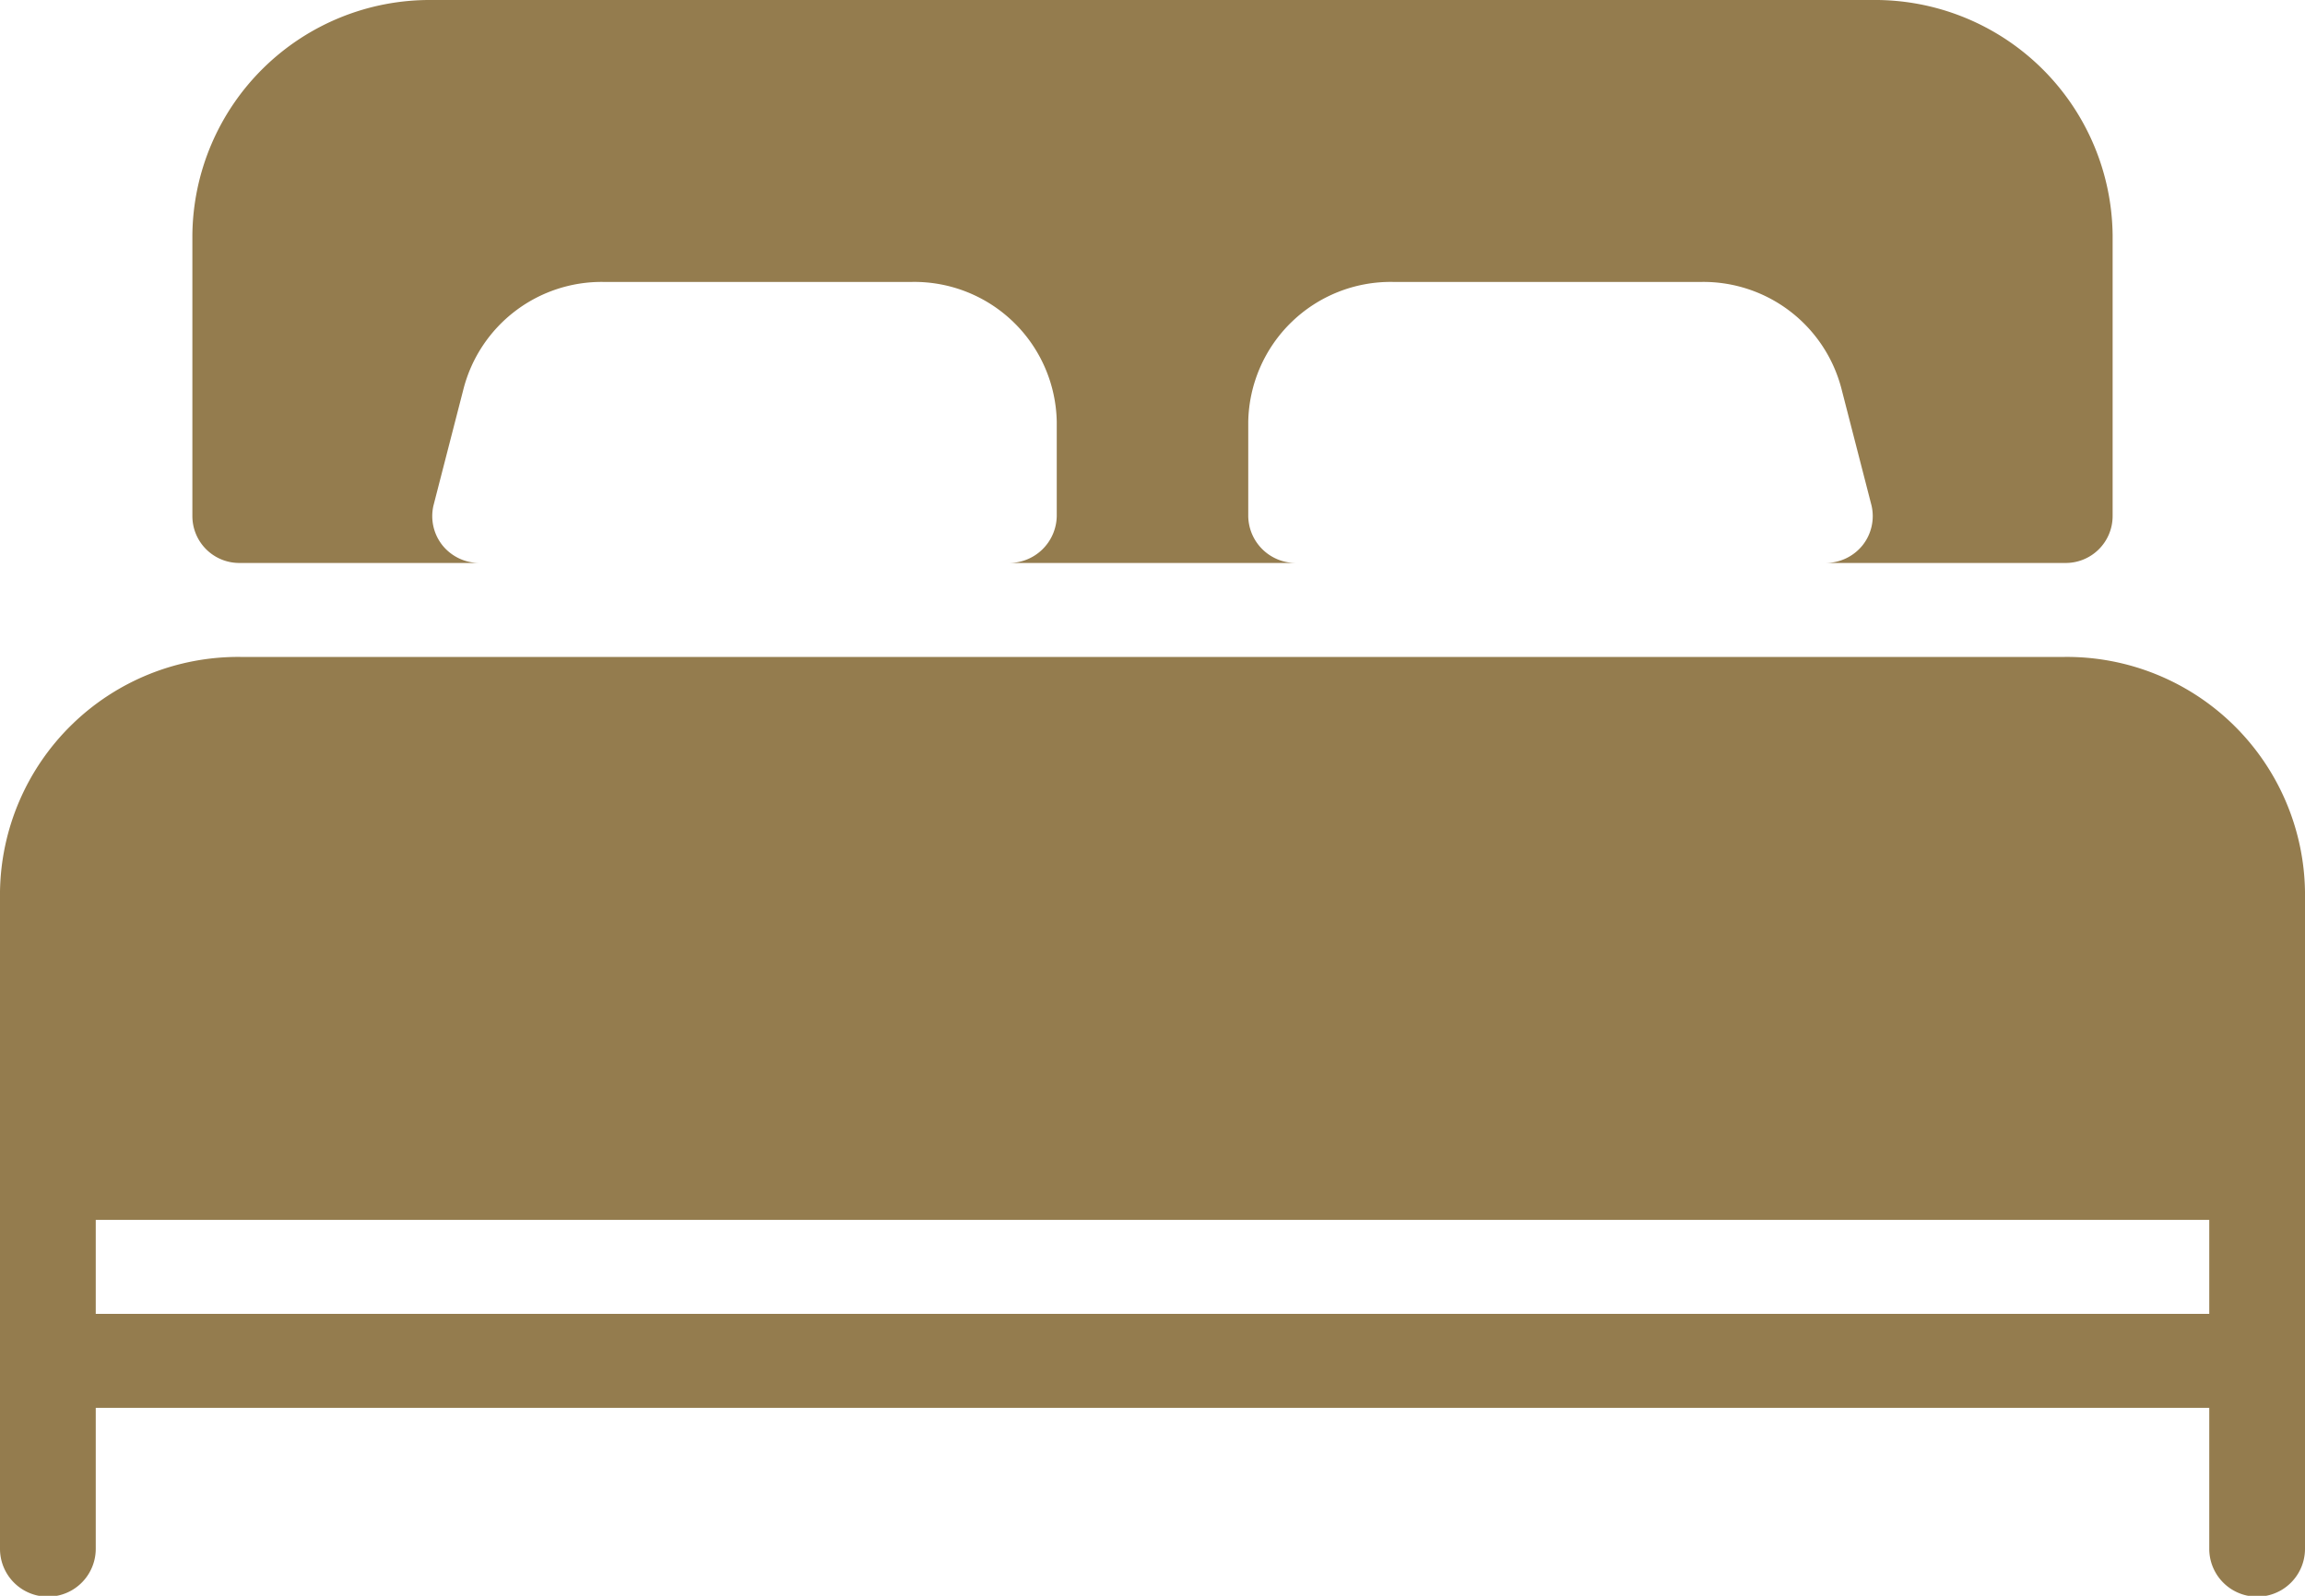
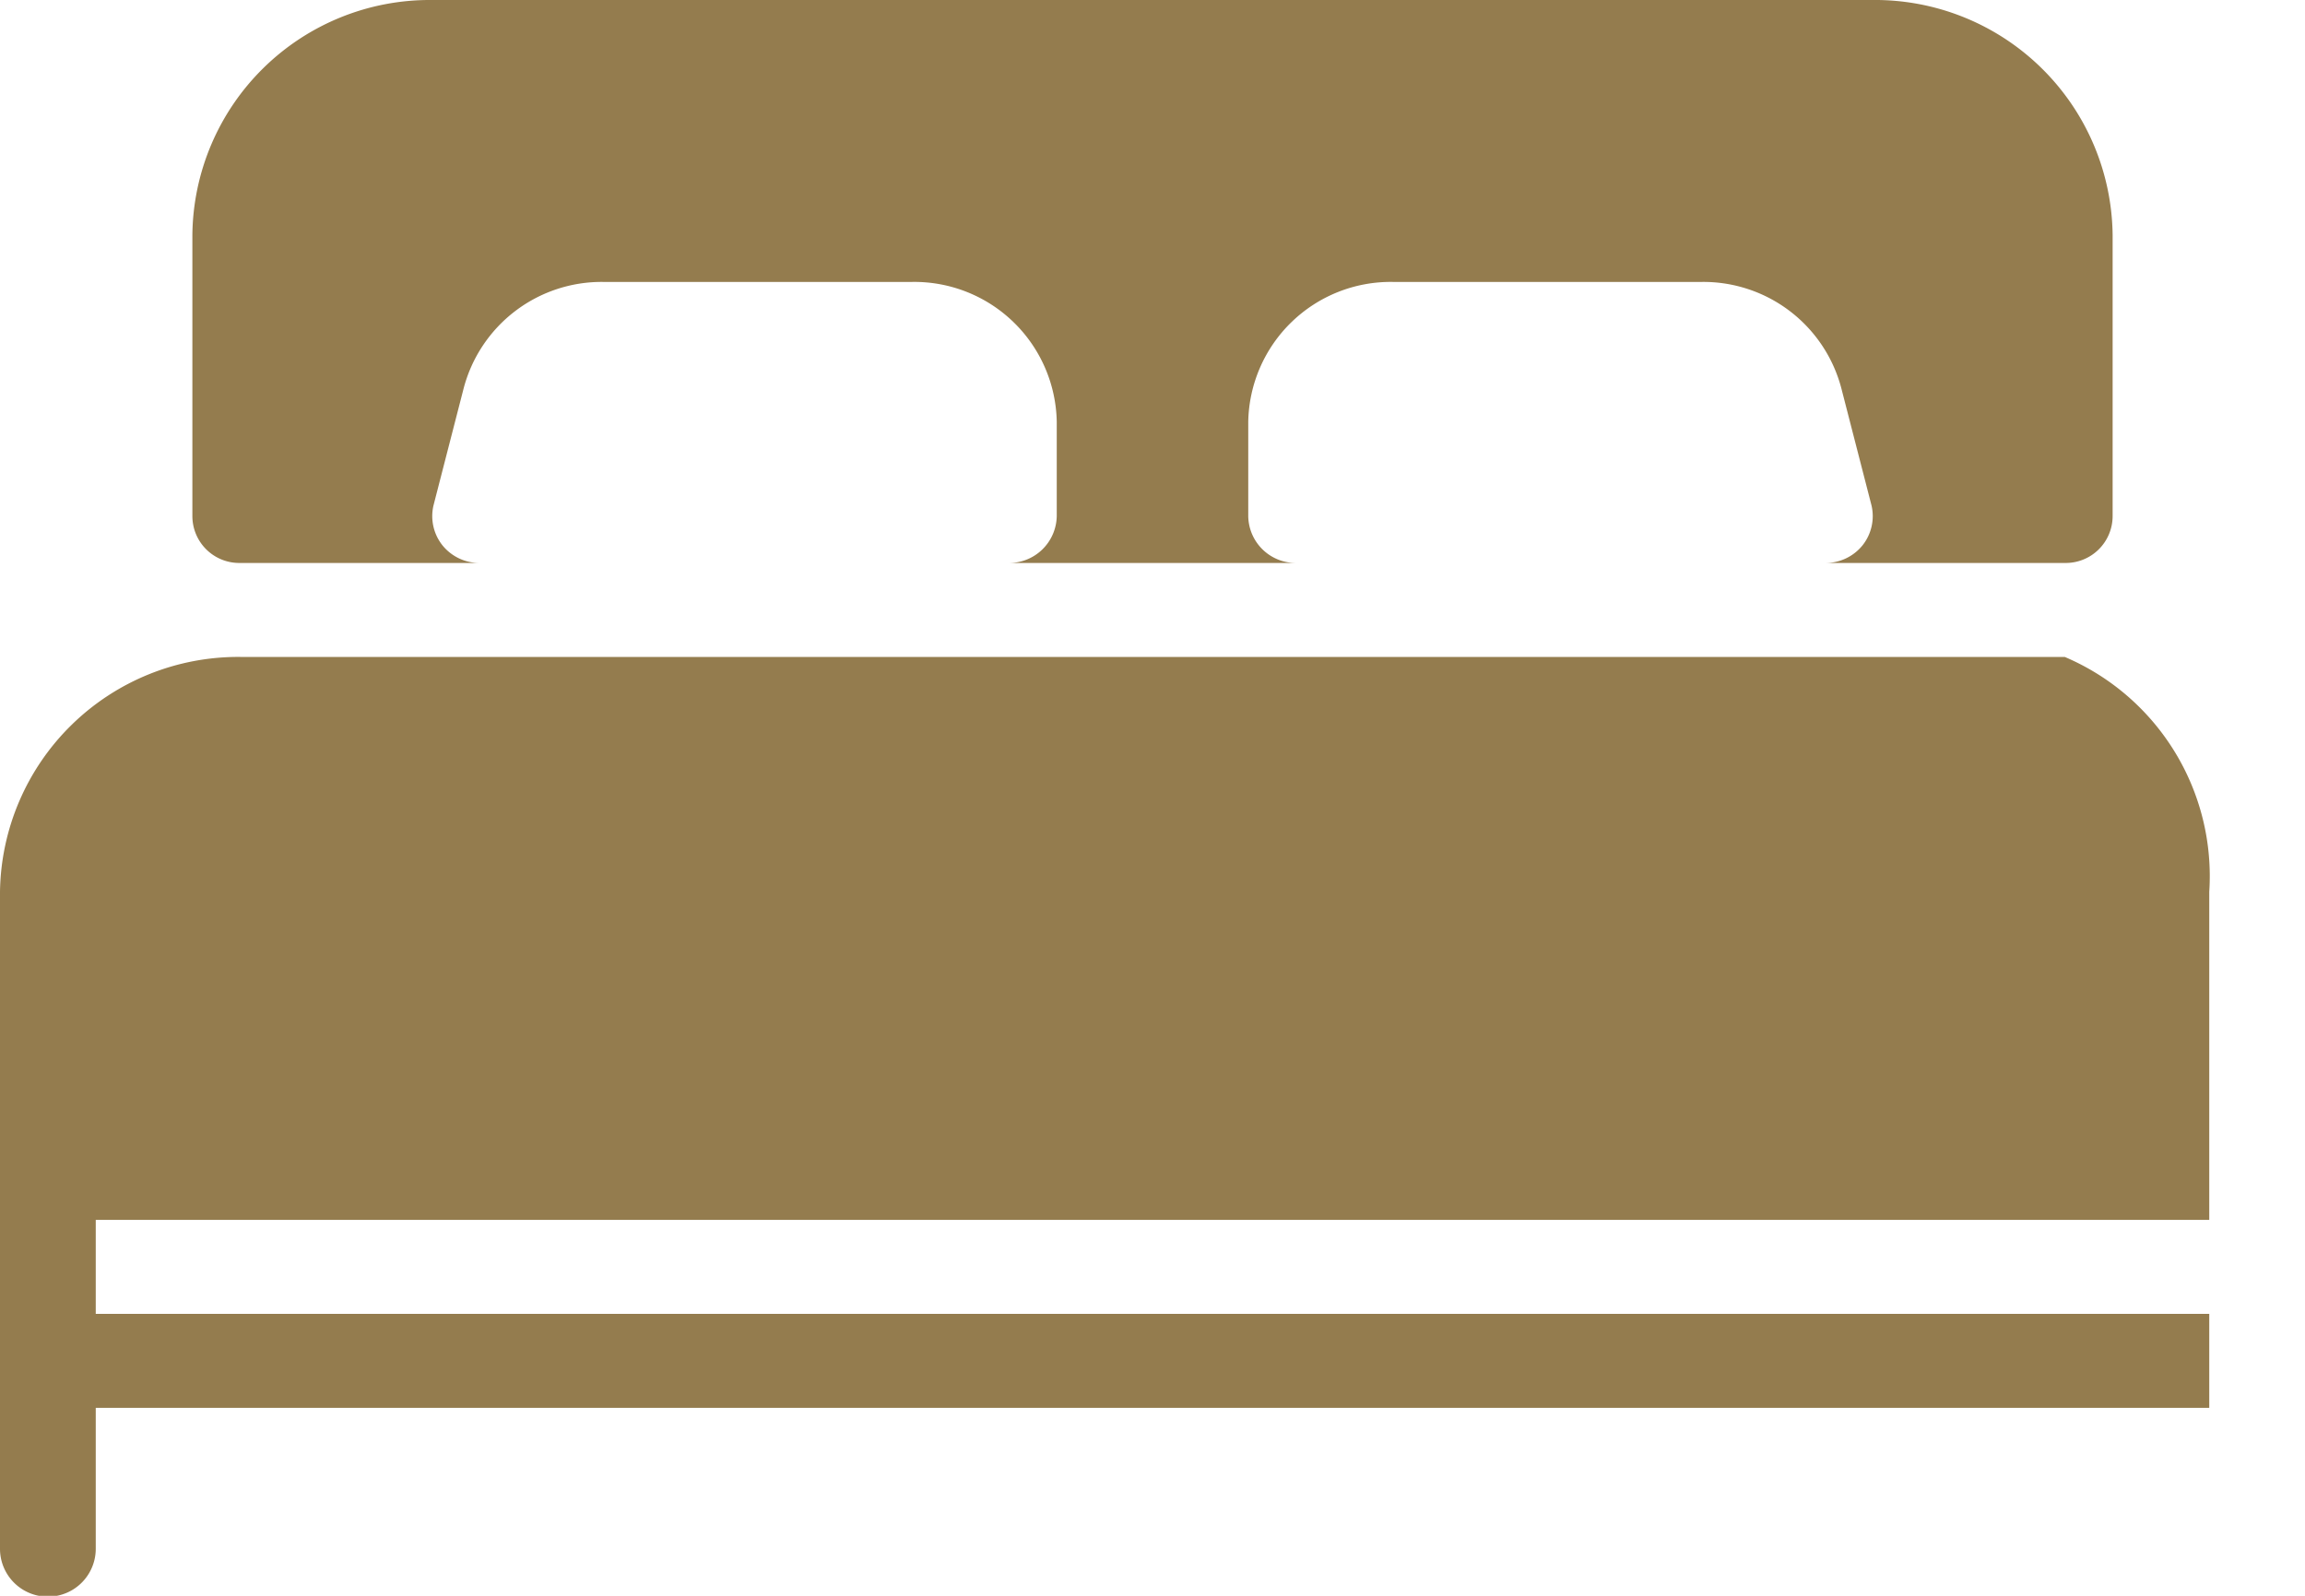
<svg xmlns="http://www.w3.org/2000/svg" width="26" height="18" viewBox="0 0 26 18">
  <defs>
    <style>
      .cls-1 {
        fill: #947c4e;
        fill-rule: evenodd;
      }
    </style>
  </defs>
-   <path id="bed" class="cls-1" d="M2005.71,1476.35h2.71a0.536,0.536,0,0,1-.43-0.2,0.529,0.529,0,0,1-.1-0.45l0.34-1.32a1.609,1.609,0,0,1,1.57-1.2h3.49a1.607,1.607,0,0,1,1.63,1.58v1.06a0.538,0.538,0,0,1-.55.53h3.25a0.536,0.536,0,0,1-.54-0.53v-1.06a1.607,1.607,0,0,1,1.63-1.58h3.49a1.609,1.609,0,0,1,1.57,1.2l0.34,1.32a0.529,0.529,0,0,1-.1.45,0.536,0.536,0,0,1-.43.2h2.71a0.529,0.529,0,0,0,.54-0.53v-3.17a2.681,2.681,0,0,0-2.71-2.65h-16.25a2.678,2.678,0,0,0-2.7,2.65v3.17A0.529,0.529,0,0,0,2005.71,1476.35Zm20.58,1.06h-20.58a2.687,2.687,0,0,0-2.71,2.65v7.41a0.54,0.54,0,0,0,1.08,0v-1.59h23.84v1.59a0.54,0.54,0,0,0,1.08,0v-7.41A2.687,2.687,0,0,0,2026.29,1477.41Zm1.63,7.41h-23.84v-1.06h23.84v1.06h0Z" transform="translate(-2003 -1470)" />
+   <path id="bed" class="cls-1" d="M2005.71,1476.35h2.71a0.536,0.536,0,0,1-.43-0.2,0.529,0.529,0,0,1-.1-0.45l0.34-1.32a1.609,1.609,0,0,1,1.57-1.2h3.49a1.607,1.607,0,0,1,1.63,1.58v1.06a0.538,0.538,0,0,1-.55.53h3.25a0.536,0.536,0,0,1-.54-0.53v-1.06a1.607,1.607,0,0,1,1.63-1.58h3.49a1.609,1.609,0,0,1,1.57,1.2l0.34,1.32a0.529,0.529,0,0,1-.1.45,0.536,0.536,0,0,1-.43.2h2.71a0.529,0.529,0,0,0,.54-0.53v-3.17a2.681,2.681,0,0,0-2.71-2.65h-16.25a2.678,2.678,0,0,0-2.7,2.65v3.17A0.529,0.529,0,0,0,2005.71,1476.35Zm20.58,1.06h-20.58a2.687,2.687,0,0,0-2.71,2.65v7.41a0.54,0.54,0,0,0,1.08,0v-1.59h23.84v1.59v-7.41A2.687,2.687,0,0,0,2026.29,1477.41Zm1.63,7.41h-23.84v-1.06h23.84v1.06h0Z" transform="translate(-2003 -1470)" />
</svg>